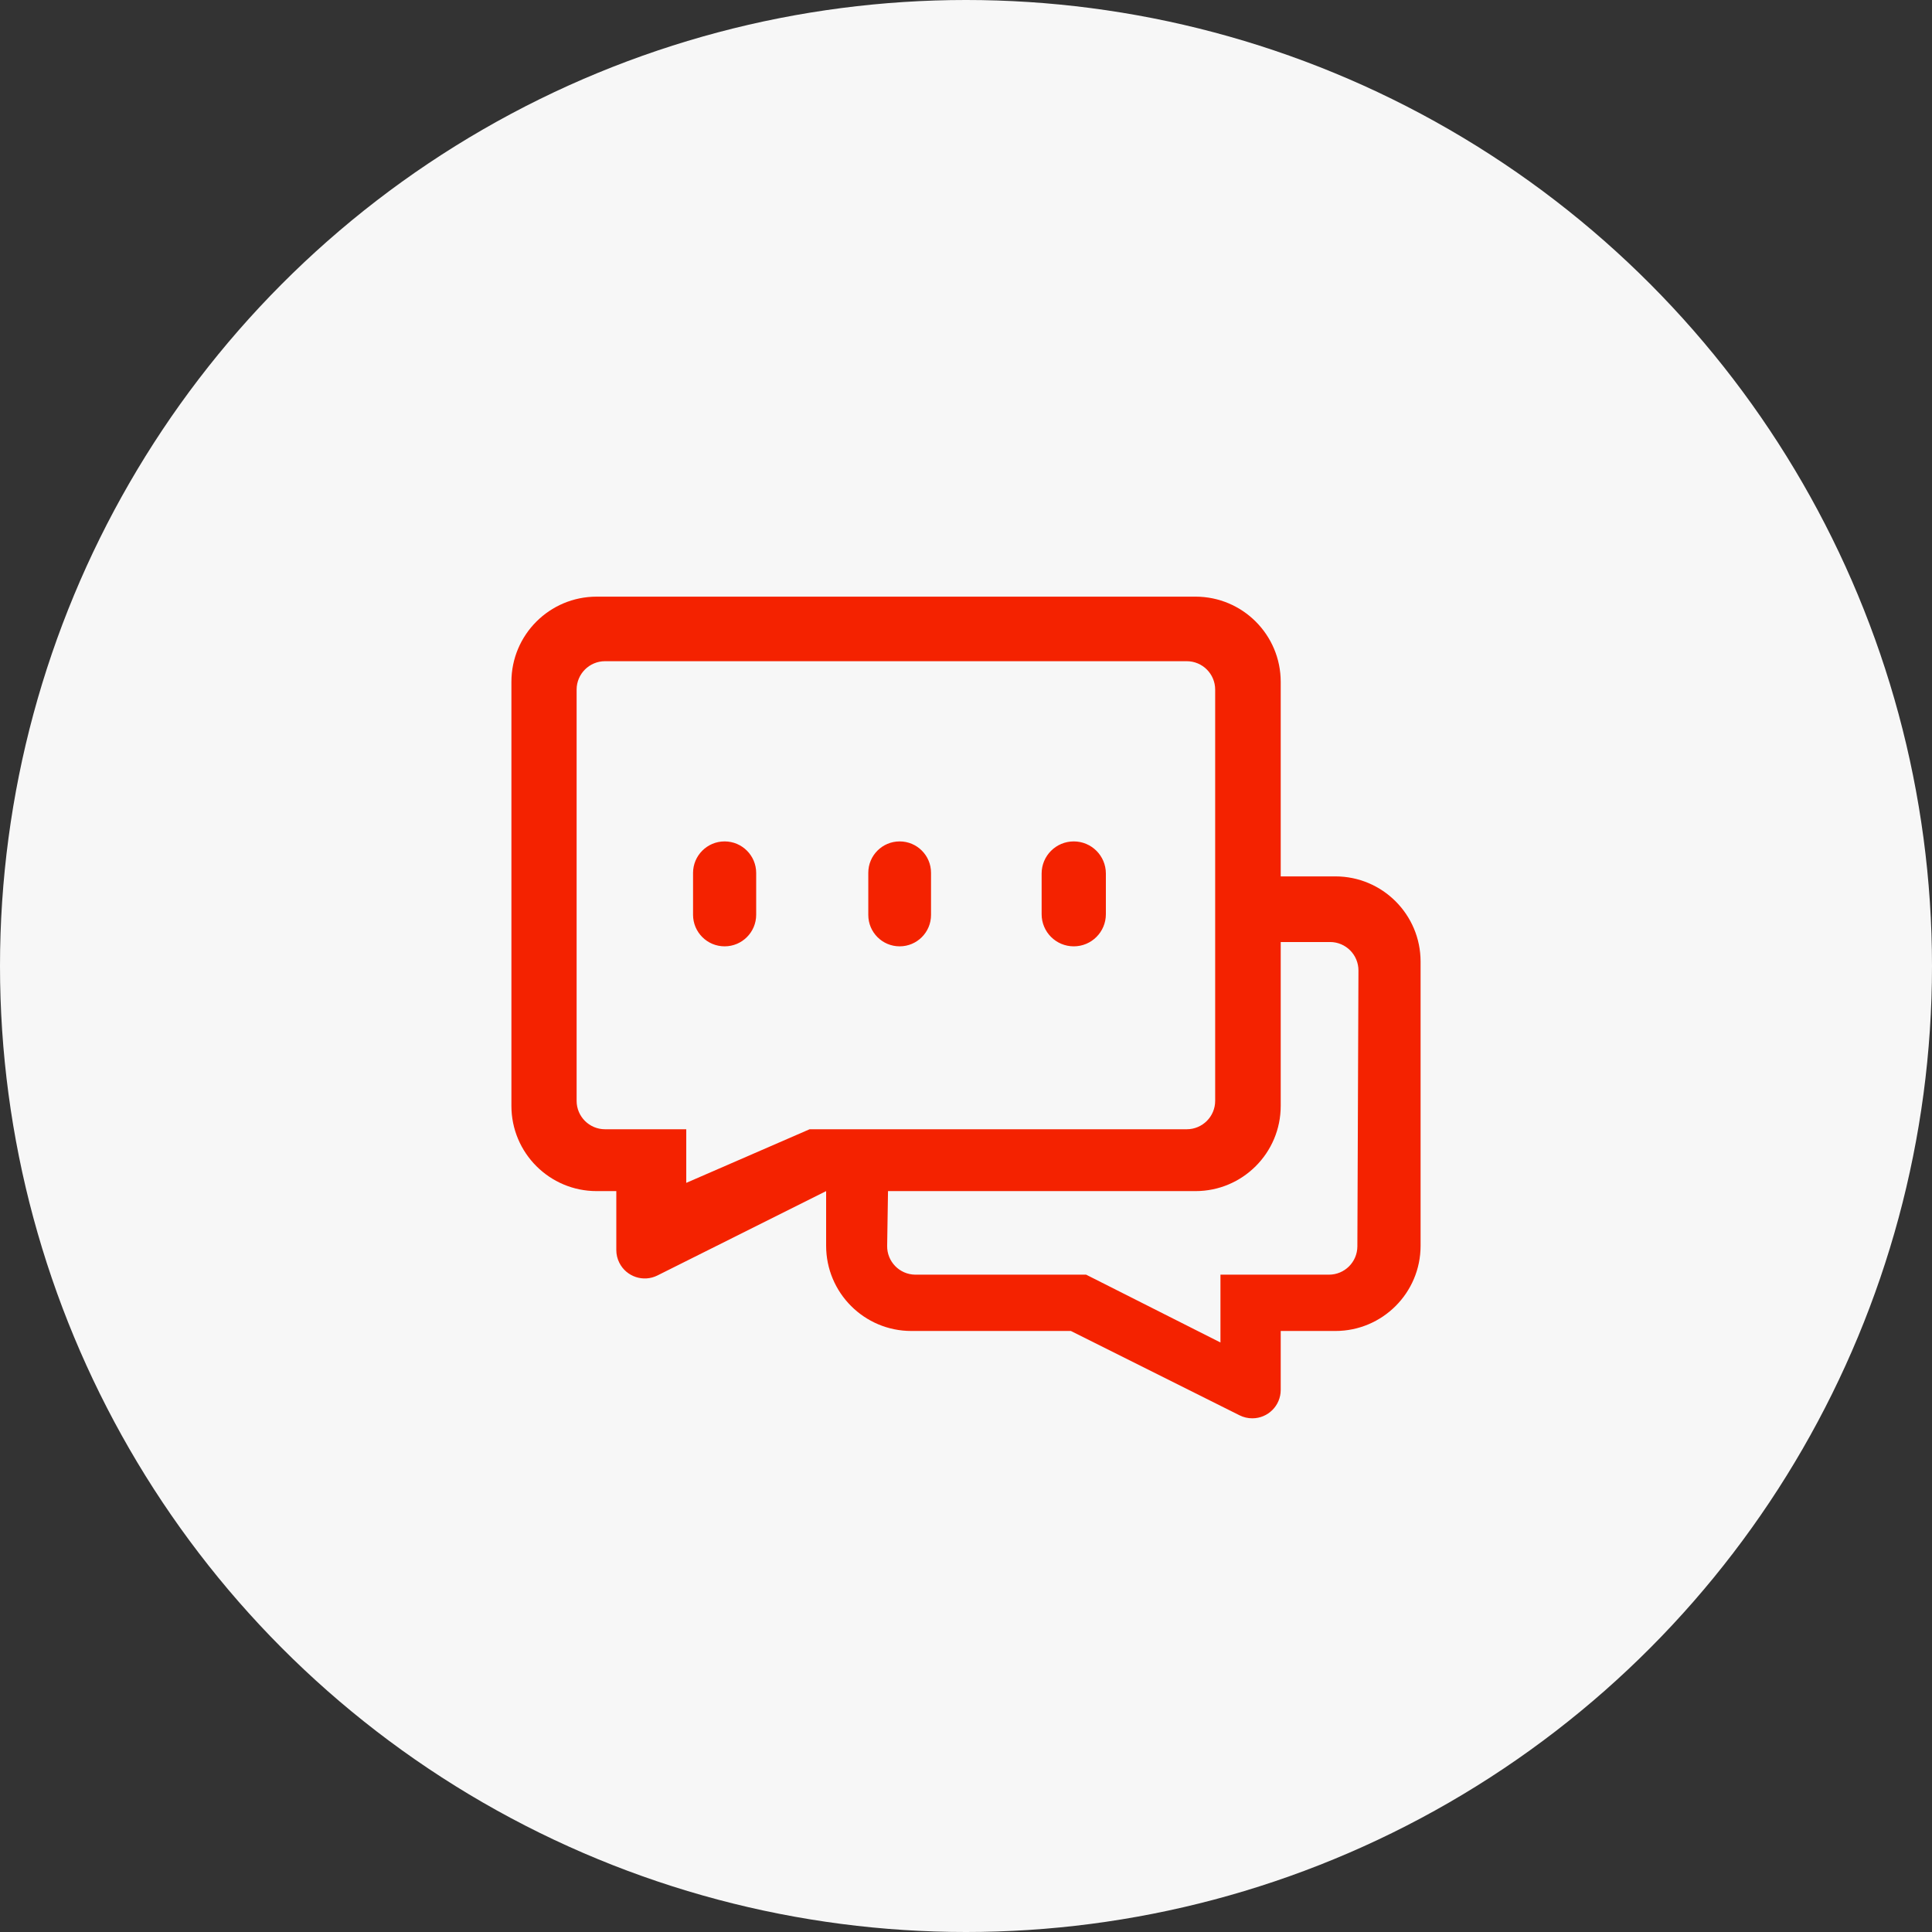
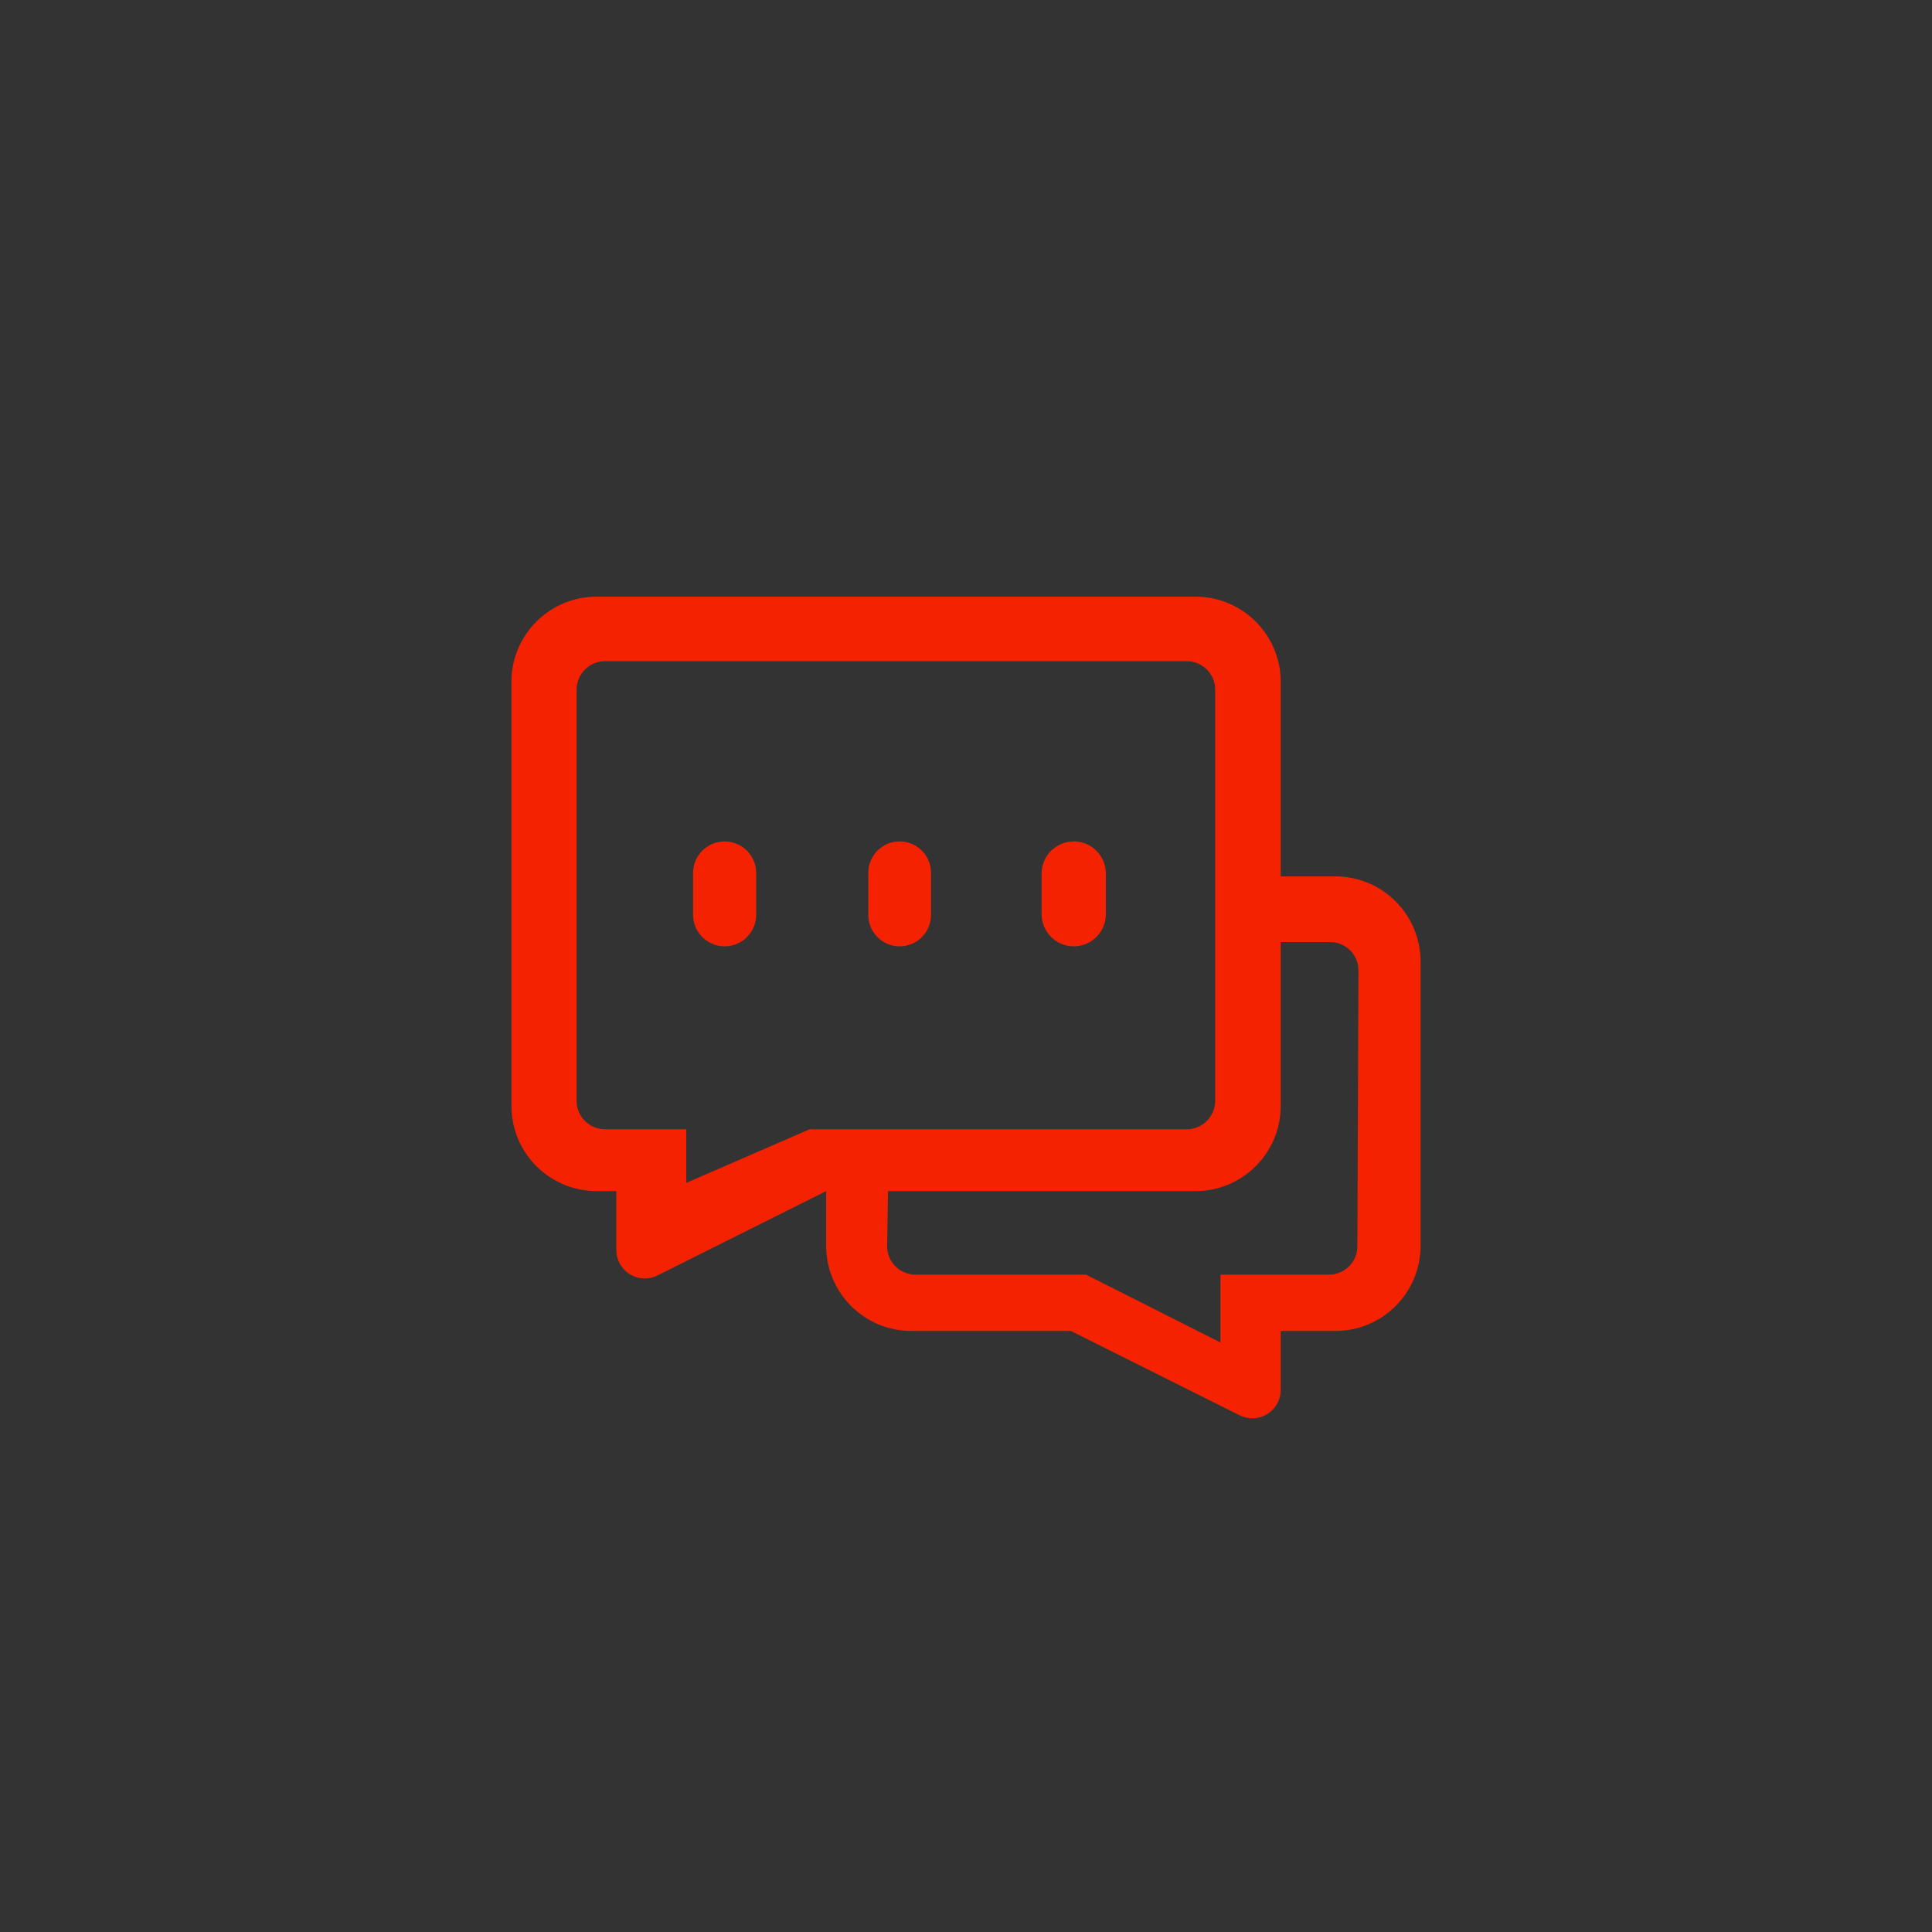
<svg xmlns="http://www.w3.org/2000/svg" width="68px" height="68px" viewBox="0 0 68 68" version="1.1">
  <rect x="0" y="0" width="68" height="68" fill="#333333" stroke="none" />
  <title>ic_zx</title>
  <g id="页面-1" stroke="none" stroke-width="1" fill="none" fill-rule="evenodd">
    <g id="通用解决方案" transform="translate(-526, -450)">
      <g id="编组-5" transform="translate(526, 450)">
-         <circle id="椭圆形" fill="#F7F7F7" cx="34" cy="34" r="34" />
        <path d="M45.077,24 L45.077,30.846 L45.077,30.846 L47,30.846 C48.657,30.846 50,32.189 50,33.846 L50,43.846 C50,45.503 48.657,46.846 47,46.846 L45.077,46.846 L45.077,46.846 L45.077,48.92 C45.077,49.473 44.629,49.92 44.077,49.92 C43.922,49.92 43.768,49.884 43.63,49.815 L37.692,46.846 L37.692,46.846 L32.077,46.846 C30.42,46.846 29.077,45.503 29.077,43.846 L29.077,41.923 L29.077,41.923 L23.14,44.892 C22.646,45.139 22.045,44.938 21.798,44.444 C21.728,44.306 21.692,44.153 21.692,43.997 L21.692,41.923 L21.692,41.923 L21,41.923 C19.343,41.923 18,40.58 18,38.923 L18,24 C18,22.343 19.343,21 21,21 L42.077,21 C43.734,21 45.077,22.343 45.077,24 Z M46.813,33.156 L45.077,33.156 L45.077,33.156 L45.077,38.923 C45.077,40.58 43.734,41.923 42.077,41.923 L31.255,41.923 L31.255,41.923 L31.225,43.849 C31.216,44.401 31.657,44.856 32.209,44.864 C32.214,44.864 32.22,44.864 32.225,44.864 L38.228,44.864 L38.228,44.864 L42.956,47.251 L42.956,44.864 L46.775,44.864 C47.326,44.864 47.773,44.419 47.775,43.868 L47.813,34.16 C47.815,33.608 47.369,33.158 46.817,33.156 C46.816,33.156 46.814,33.156 46.813,33.156 Z M41.77,23.272 L21.295,23.272 C20.743,23.272 20.295,23.72 20.295,24.272 L20.295,38.746 C20.295,39.298 20.743,39.746 21.295,39.746 L24.154,39.746 L24.154,39.746 L24.154,41.633 L28.496,39.746 L41.77,39.746 C42.322,39.746 42.77,39.298 42.77,38.746 L42.77,24.272 C42.77,23.72 42.322,23.272 41.77,23.272 Z M25.504,33.308 C26.118,33.308 26.615,32.81 26.615,32.196 L26.615,30.726 C26.615,30.113 26.118,29.615 25.504,29.615 C24.89,29.615 24.393,30.113 24.393,30.726 L24.393,32.196 C24.393,32.81 24.89,33.308 25.504,33.308 Z M31.665,33.308 C32.275,33.308 32.769,32.813 32.769,32.204 L32.769,30.719 C32.769,30.11 32.275,29.615 31.665,29.615 C31.055,29.615 30.561,30.11 30.561,30.719 L30.561,32.204 C30.561,32.813 31.055,33.308 31.665,33.308 Z M37.793,33.308 C38.417,33.308 38.923,32.802 38.923,32.177 L38.923,30.746 C38.923,30.121 38.417,29.615 37.793,29.615 C37.168,29.615 36.662,30.121 36.662,30.746 L36.662,32.177 C36.662,32.802 37.168,33.308 37.793,33.308 Z" id="zixun-(2)" fill="#F42200" />
      </g>
    </g>
  </g>
</svg>